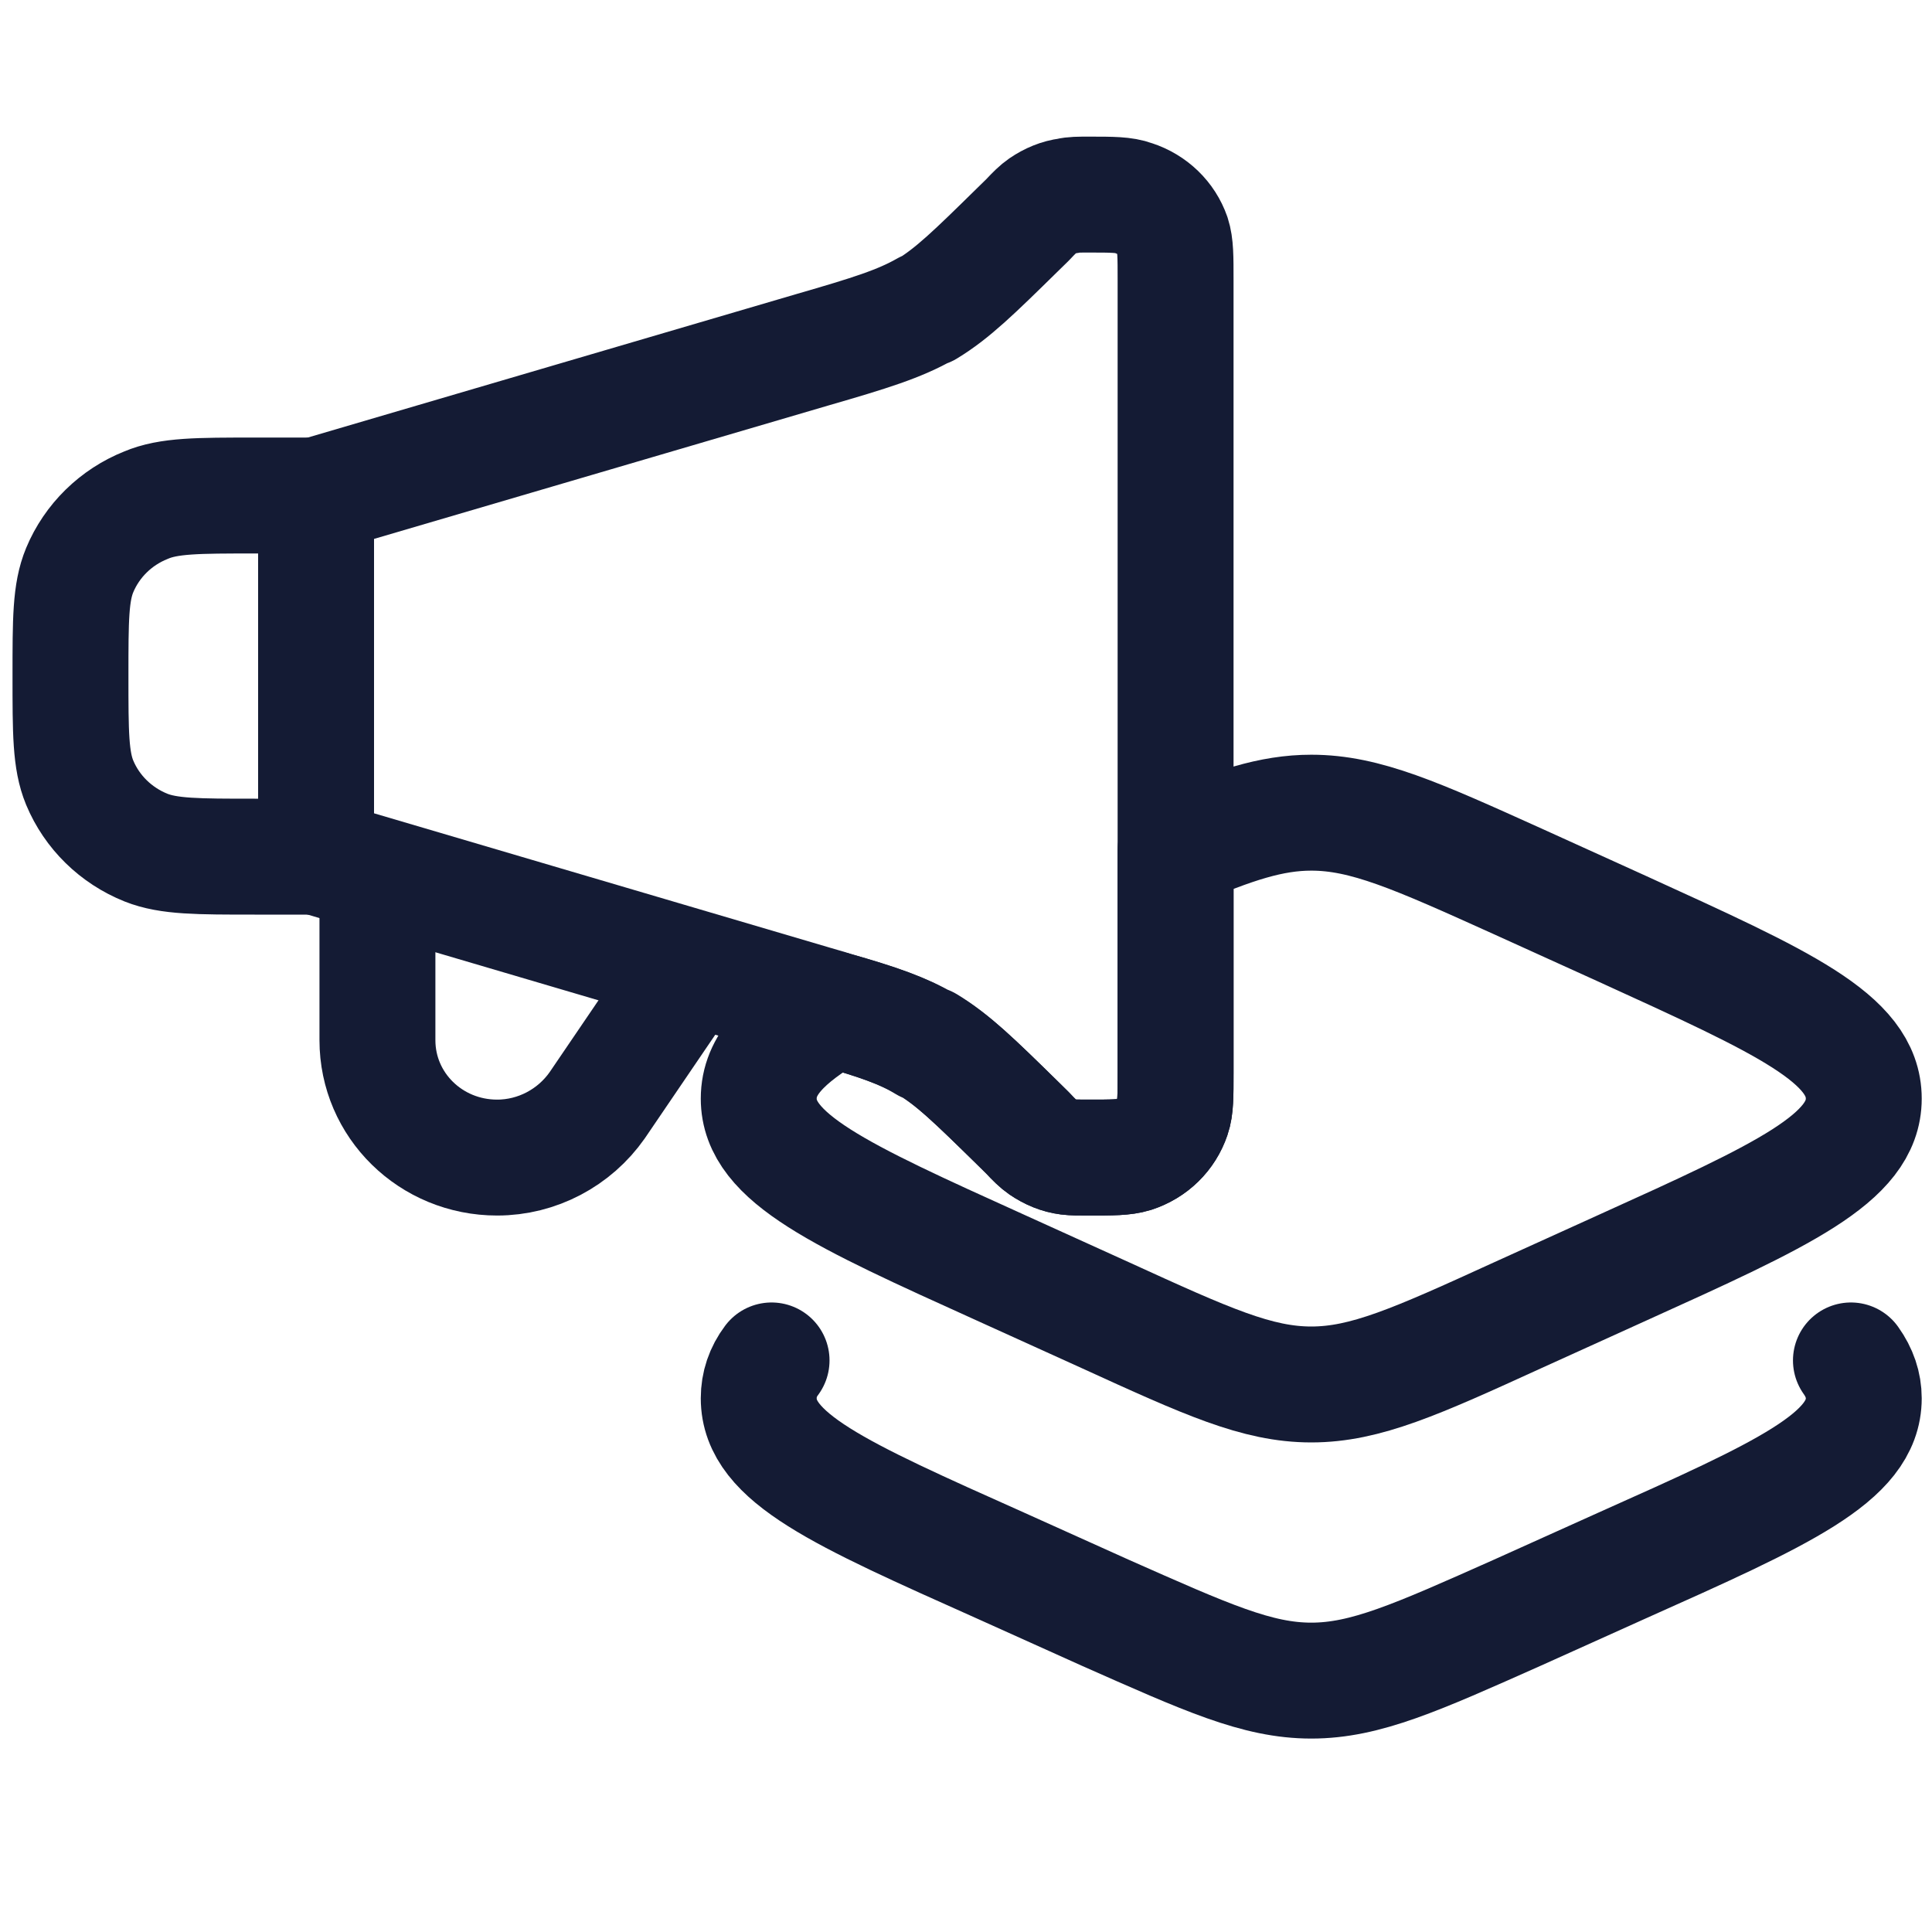
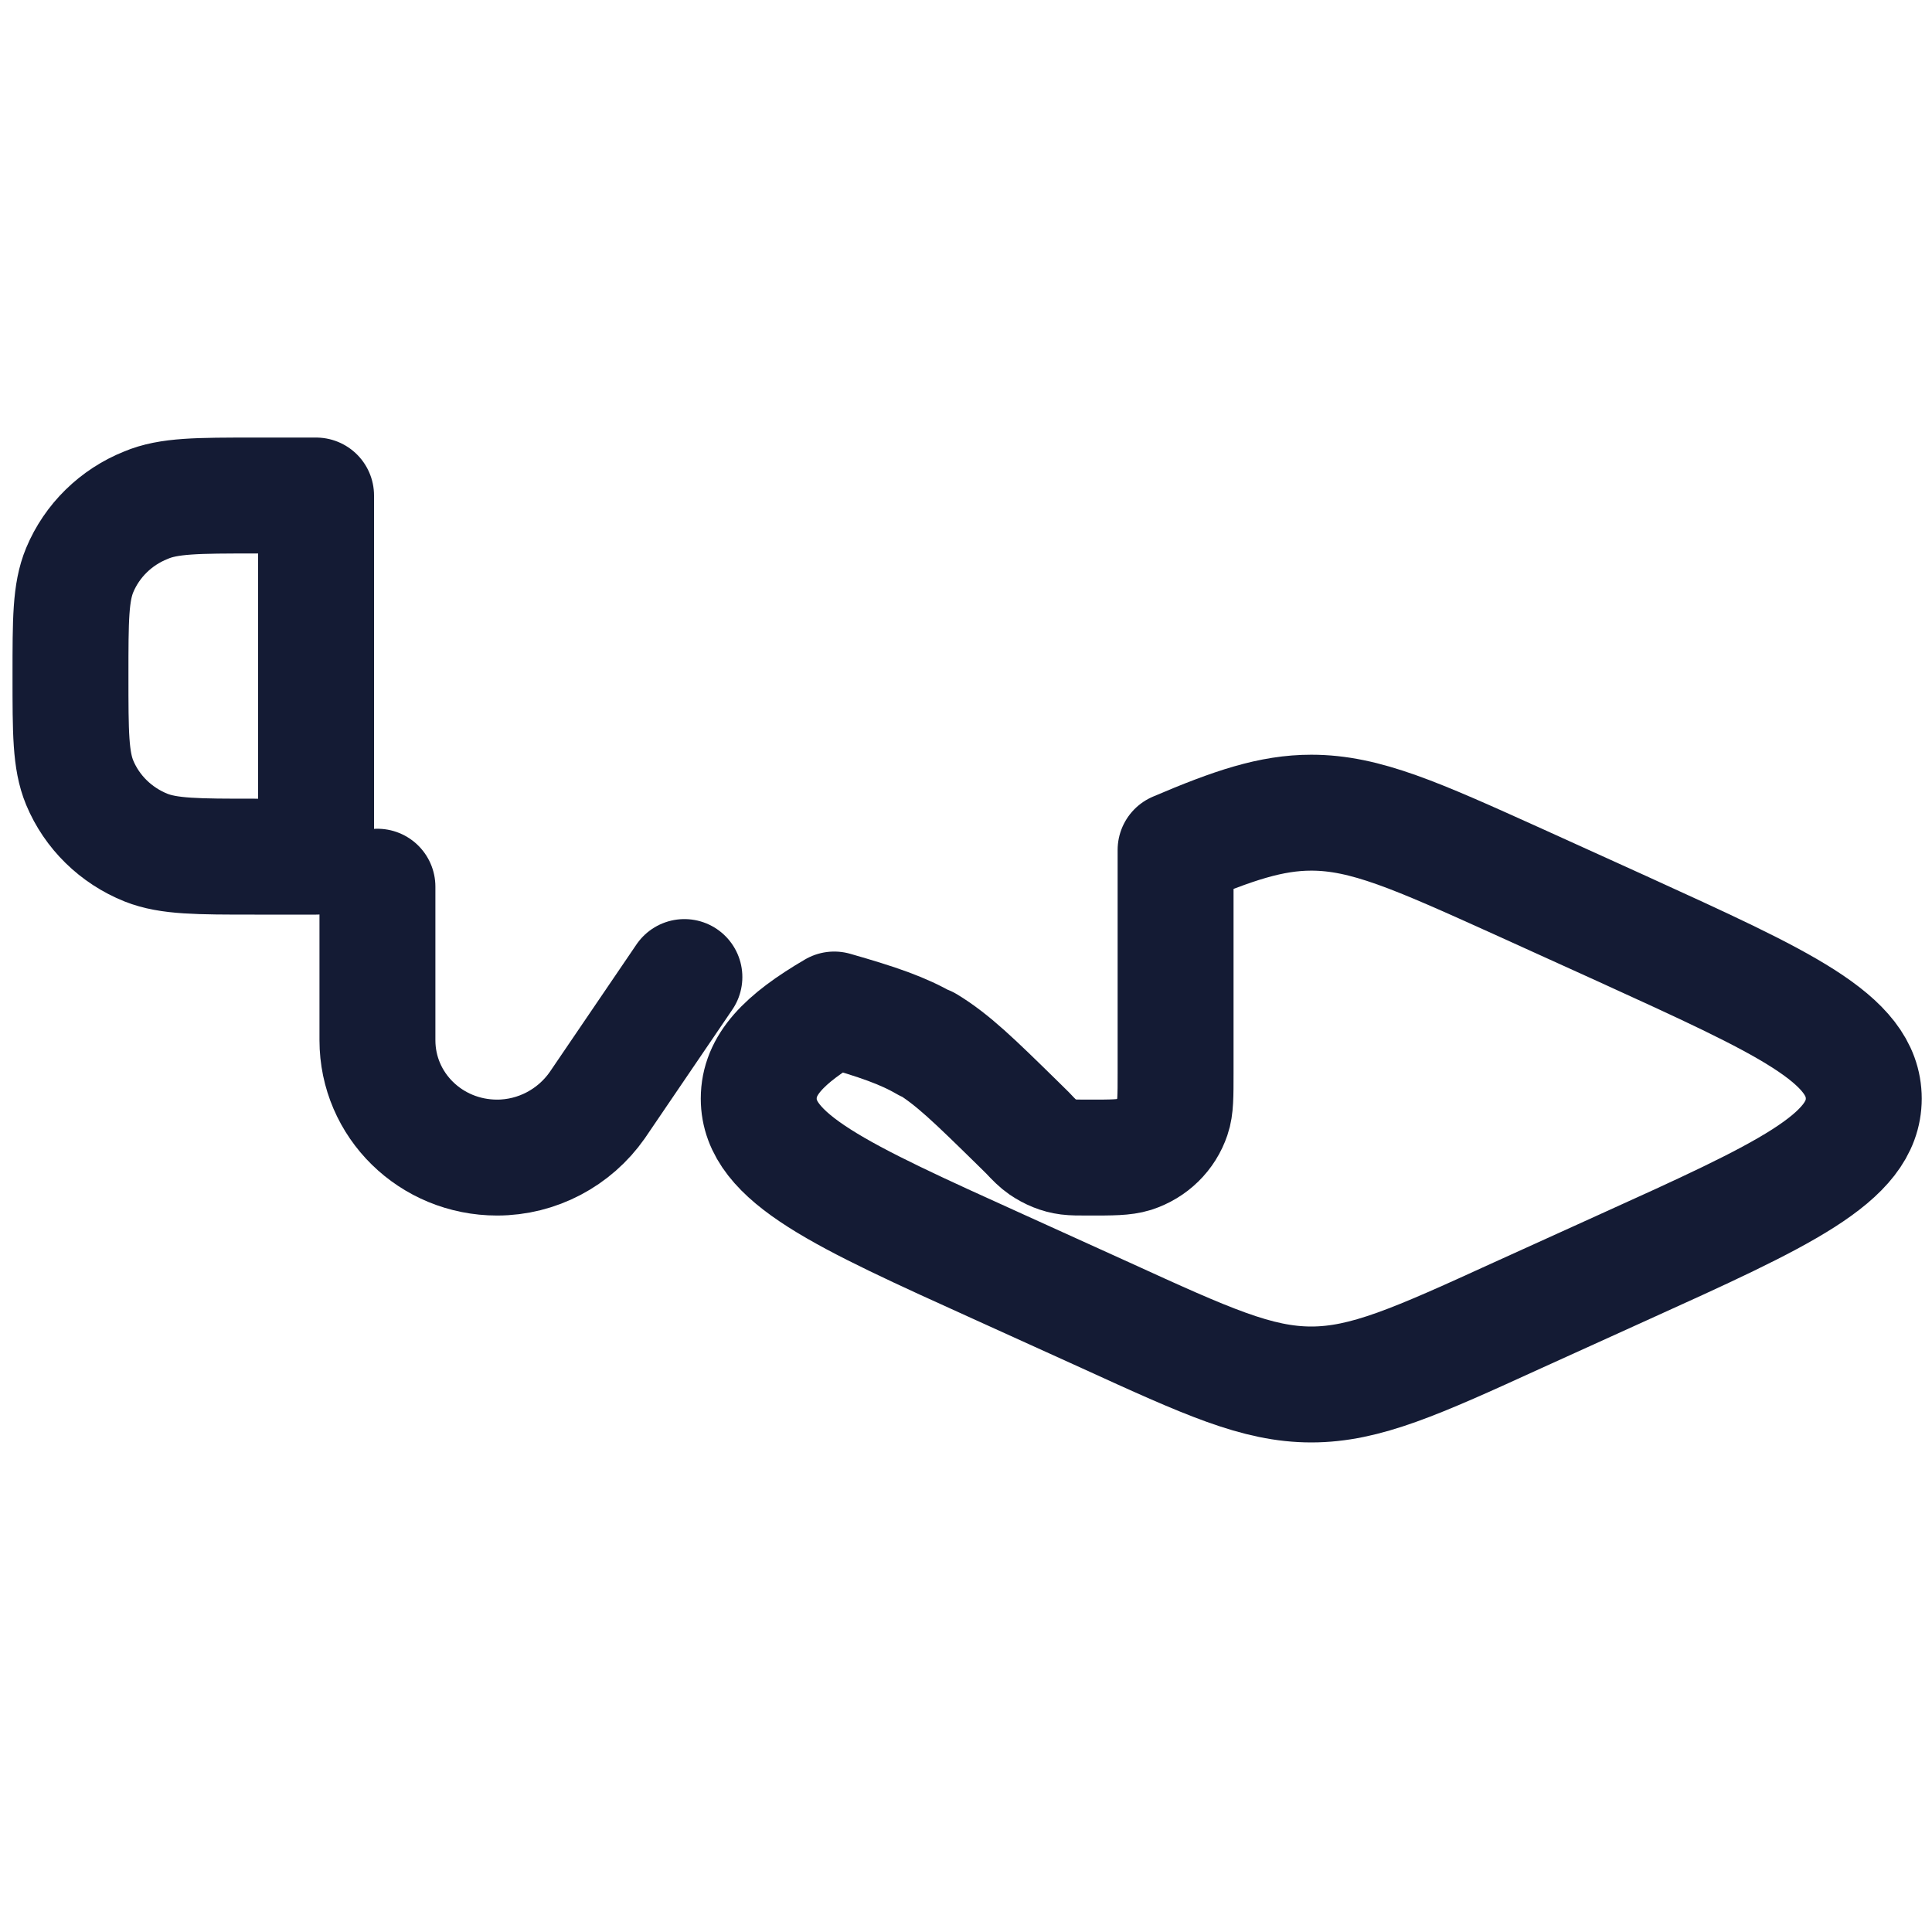
<svg xmlns="http://www.w3.org/2000/svg" width="25" height="25" viewBox="0 0 25 25" fill="none">
-   <path d="M15.212 3.624V13.881C15.212 14.185 15.212 14.333 15.172 14.449C15.093 14.683 14.91 14.862 14.671 14.94C14.544 14.979 14.393 14.979 14.092 14.979C13.957 14.979 13.885 14.979 13.822 14.971C13.702 14.956 13.591 14.909 13.488 14.839C13.432 14.8 13.384 14.753 13.297 14.66L13.162 14.527C12.606 13.982 12.328 13.71 11.994 13.515H11.978C11.684 13.336 11.367 13.227 10.795 13.063C10.707 13.032 10.612 13.009 10.509 12.977L4.09 11.085V6.412L10.509 4.527C11.263 4.309 11.637 4.192 11.978 3.998H11.994C12.328 3.795 12.606 3.523 13.162 2.977L13.297 2.845C13.384 2.752 13.432 2.705 13.488 2.666C13.591 2.596 13.702 2.549 13.822 2.534C13.885 2.518 13.957 2.518 14.092 2.518C14.393 2.518 14.544 2.518 14.671 2.565C14.91 2.643 15.093 2.822 15.172 3.048C15.212 3.172 15.212 3.32 15.212 3.624Z" stroke="#141B34" stroke-width="1.5" stroke-linecap="round" stroke-linejoin="round" />
  <path d="M4.09 6.412V11.085H3.295C2.556 11.085 2.183 11.085 1.889 10.968C1.5 10.812 1.19 10.509 1.031 10.127C0.912 9.839 0.912 9.481 0.912 8.748C0.912 8.016 0.912 7.666 1.031 7.378C1.19 6.996 1.5 6.692 1.889 6.537C2.183 6.412 2.556 6.412 3.295 6.412H4.09Z" stroke="#141B34" stroke-width="1.5" stroke-linecap="round" stroke-linejoin="round" />
  <path d="M4.884 11.474V13.46C4.884 14.302 5.575 14.979 6.433 14.979C6.95 14.979 7.434 14.722 7.728 14.302L8.856 12.643" stroke="#141B34" stroke-width="1.5" stroke-linecap="round" stroke-linejoin="round" />
  <path d="M24.117 14.216C24.117 14.987 23.077 15.462 20.995 16.404L19.637 17.02C18.326 17.619 17.667 17.915 16.968 17.915C16.268 17.915 15.617 17.619 14.306 17.02L12.948 16.404C10.866 15.462 9.818 14.987 9.818 14.216C9.818 13.78 10.143 13.445 10.795 13.063C11.367 13.227 11.684 13.336 11.978 13.507H11.994C12.328 13.71 12.606 13.982 13.162 14.527L13.297 14.66C13.384 14.753 13.432 14.8 13.488 14.839C13.591 14.909 13.702 14.956 13.822 14.971C13.885 14.979 13.957 14.979 14.092 14.979C14.393 14.979 14.544 14.979 14.671 14.94C14.91 14.862 15.093 14.683 15.172 14.449C15.212 14.333 15.212 14.185 15.212 13.881V10.999C15.959 10.68 16.451 10.516 16.968 10.516C17.667 10.516 18.326 10.812 19.637 11.404L20.995 12.02C23.077 12.97 24.117 13.437 24.117 14.216Z" stroke="#141B34" stroke-width="1.5" stroke-linecap="round" stroke-linejoin="round" />
-   <path d="M23.951 17.604C24.062 17.759 24.117 17.923 24.117 18.094C24.117 18.858 23.077 19.325 20.987 20.259L19.637 20.867C18.326 21.451 17.667 21.747 16.968 21.747C16.268 21.747 15.617 21.451 14.298 20.867L12.948 20.259C10.858 19.325 9.818 18.865 9.818 18.094C9.818 17.915 9.873 17.752 9.984 17.604" stroke="#141B34" stroke-width="1.5" stroke-linecap="round" stroke-linejoin="round" />
</svg>